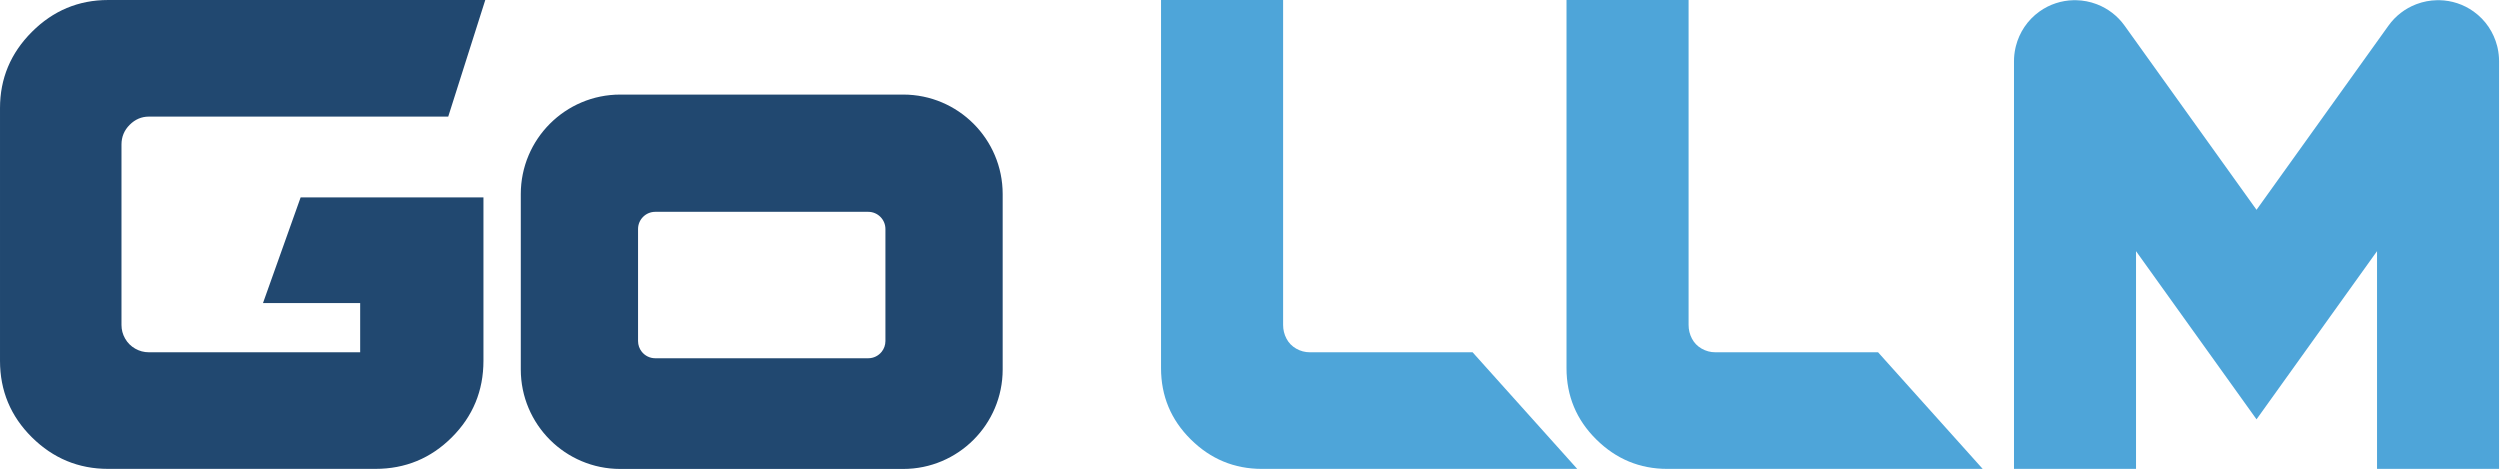
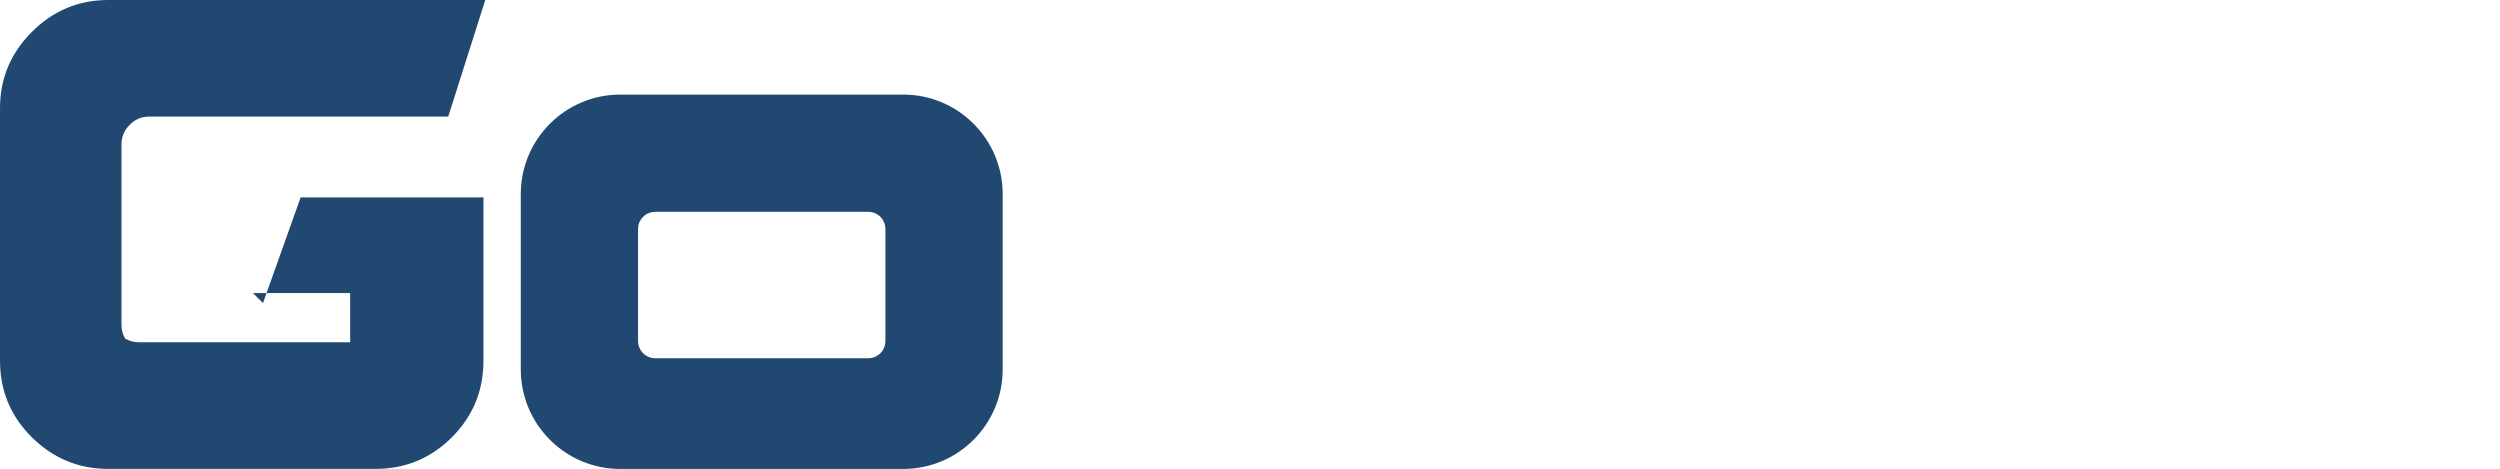
<svg xmlns="http://www.w3.org/2000/svg" width="100%" height="100%" viewBox="0 0 1636 307" version="1.1" xml:space="preserve" style="fill-rule:evenodd;clip-rule:evenodd;stroke-linejoin:round;stroke-miterlimit:2;">
  <g>
-     <path d="M172.101,198.327l24.635,-69.153l119.634,0l0,106.912c0,19.61 -6.888,36.304 -20.664,50.08c-13.776,13.776 -30.469,20.671 -50.08,20.671l-174.882,0c-19.338,0 -35.967,-6.895 -49.879,-20.671c-13.905,-13.776 -20.865,-30.47 -20.865,-50.08l0,-165.335c0,-19.345 6.96,-35.974 20.865,-49.879c13.912,-13.912 30.541,-20.865 49.879,-20.865l246.816,0l-24.241,76.306l-195.94,0c-4.774,0 -8.945,1.792 -12.522,5.369c-3.577,3.576 -5.361,7.877 -5.361,12.916l-0,118.043c-0,3.175 0.788,6.157 2.379,8.938c1.592,2.781 3.778,4.967 6.559,6.558c2.781,1.591 5.762,2.387 8.945,2.387l138.313,-0l-0,-32.197l-63.591,0Zm484.049,-71.349l0,114.816c0,35.922 -29.164,65.086 -65.086,65.086l-185.173,0c-35.922,0 -65.086,-29.164 -65.086,-65.086l-0,-114.816c-0,-35.922 29.164,-65.086 65.086,-65.086l185.173,-0c35.922,-0 65.086,29.164 65.086,65.086Zm-79.144,103.173c1.513,-1.916 2.415,-4.334 2.415,-6.962l0,-73.317c0,-6.21 -5.041,-11.251 -11.251,-11.251l-139.385,-0c-6.21,-0 -11.251,5.041 -11.251,11.251l-0,73.317c-0,2.628 0.902,5.046 2.414,6.962c2.062,2.612 5.255,4.289 8.837,4.289l139.385,0c3.582,0 6.775,-1.677 8.836,-4.289Z" style="fill:#214870;" />
-     <path d="M759.779,0l79.89,0l0,212.641c0,3.175 0.724,6.157 2.186,8.938c1.456,2.788 3.577,4.967 6.358,6.558c2.781,1.591 5.763,2.387 8.938,2.387l106.511,-0l8.522,9.504l2.659,2.953l7.29,8.136l10.55,11.754l36.132,40.268l3.311,3.698l-206.369,0c-18.019,0 -33.523,-6.429 -46.503,-19.281c-12.988,-12.851 -19.475,-28.419 -19.475,-46.696l0,-240.86Zm265.345,0l79.89,0l-0,212.641c-0,3.175 0.724,6.157 2.186,8.938c1.455,2.788 3.576,4.967 6.35,6.558c2.788,1.591 5.77,2.387 8.945,2.387l106.511,-0l8.522,9.504l2.659,2.953l7.29,8.136l10.55,11.754l36.132,40.268l3.312,3.698l-206.37,0c-18.019,0 -33.522,-6.429 -46.503,-19.281c-12.988,-12.851 -19.474,-28.419 -19.474,-46.696l-0,-240.86Zm309.467,7.562l0.008,-0.007c6.73,-4.824 14.493,-7.24 22.241,-7.419l0.021,0l0.796,-0.007l0.236,0l0.724,0.007c4.616,0.086 9.039,0.961 13.146,2.495l0.731,0.279c6.931,2.717 13.174,7.383 17.811,13.848l86.37,120.537l86.369,-120.537c4.637,-6.465 10.881,-11.131 17.812,-13.848l0.731,-0.279c4.107,-1.534 8.529,-2.409 13.145,-2.495l0.724,-0.007l0.237,0l0.795,0.007l0.022,0c7.748,0.179 15.51,2.595 22.241,7.419l0.007,0.007c7.913,5.669 13.131,13.747 15.374,22.542l0.151,0.595l0.036,0.157l0.172,0.775l-0,0.007c0.587,2.716 0.903,5.533 0.903,8.414l-0,266.785l-79.861,0l-0,-142.477l-29.739,41.493l-49.119,68.551l-0,0.007l-78.858,-110.051l-0,142.477l-79.861,0l-0,-266.785c-0,-2.881 0.315,-5.698 0.903,-8.414l-0,-0.007l0.172,-0.775l0.043,-0.157l0.143,-0.595c2.243,-8.795 7.462,-16.873 15.374,-22.542Z" style="fill:#4ea5d9;" />
+     <path d="M172.101,198.327l24.635,-69.153l119.634,0l0,106.912c0,19.61 -6.888,36.304 -20.664,50.08c-13.776,13.776 -30.469,20.671 -50.08,20.671l-174.882,0c-19.338,0 -35.967,-6.895 -49.879,-20.671c-13.905,-13.776 -20.865,-30.47 -20.865,-50.08l0,-165.335c0,-19.345 6.96,-35.974 20.865,-49.879c13.912,-13.912 30.541,-20.865 49.879,-20.865l246.816,0l-24.241,76.306l-195.94,0c-4.774,0 -8.945,1.792 -12.522,5.369c-3.577,3.576 -5.361,7.877 -5.361,12.916l-0,118.043c-0,3.175 0.788,6.157 2.379,8.938c2.781,1.591 5.762,2.387 8.945,2.387l138.313,-0l-0,-32.197l-63.591,0Zm484.049,-71.349l0,114.816c0,35.922 -29.164,65.086 -65.086,65.086l-185.173,0c-35.922,0 -65.086,-29.164 -65.086,-65.086l-0,-114.816c-0,-35.922 29.164,-65.086 65.086,-65.086l185.173,-0c35.922,-0 65.086,29.164 65.086,65.086Zm-79.144,103.173c1.513,-1.916 2.415,-4.334 2.415,-6.962l0,-73.317c0,-6.21 -5.041,-11.251 -11.251,-11.251l-139.385,-0c-6.21,-0 -11.251,5.041 -11.251,11.251l-0,73.317c-0,2.628 0.902,5.046 2.414,6.962c2.062,2.612 5.255,4.289 8.837,4.289l139.385,0c3.582,0 6.775,-1.677 8.836,-4.289Z" style="fill:#214870;" />
  </g>
</svg>